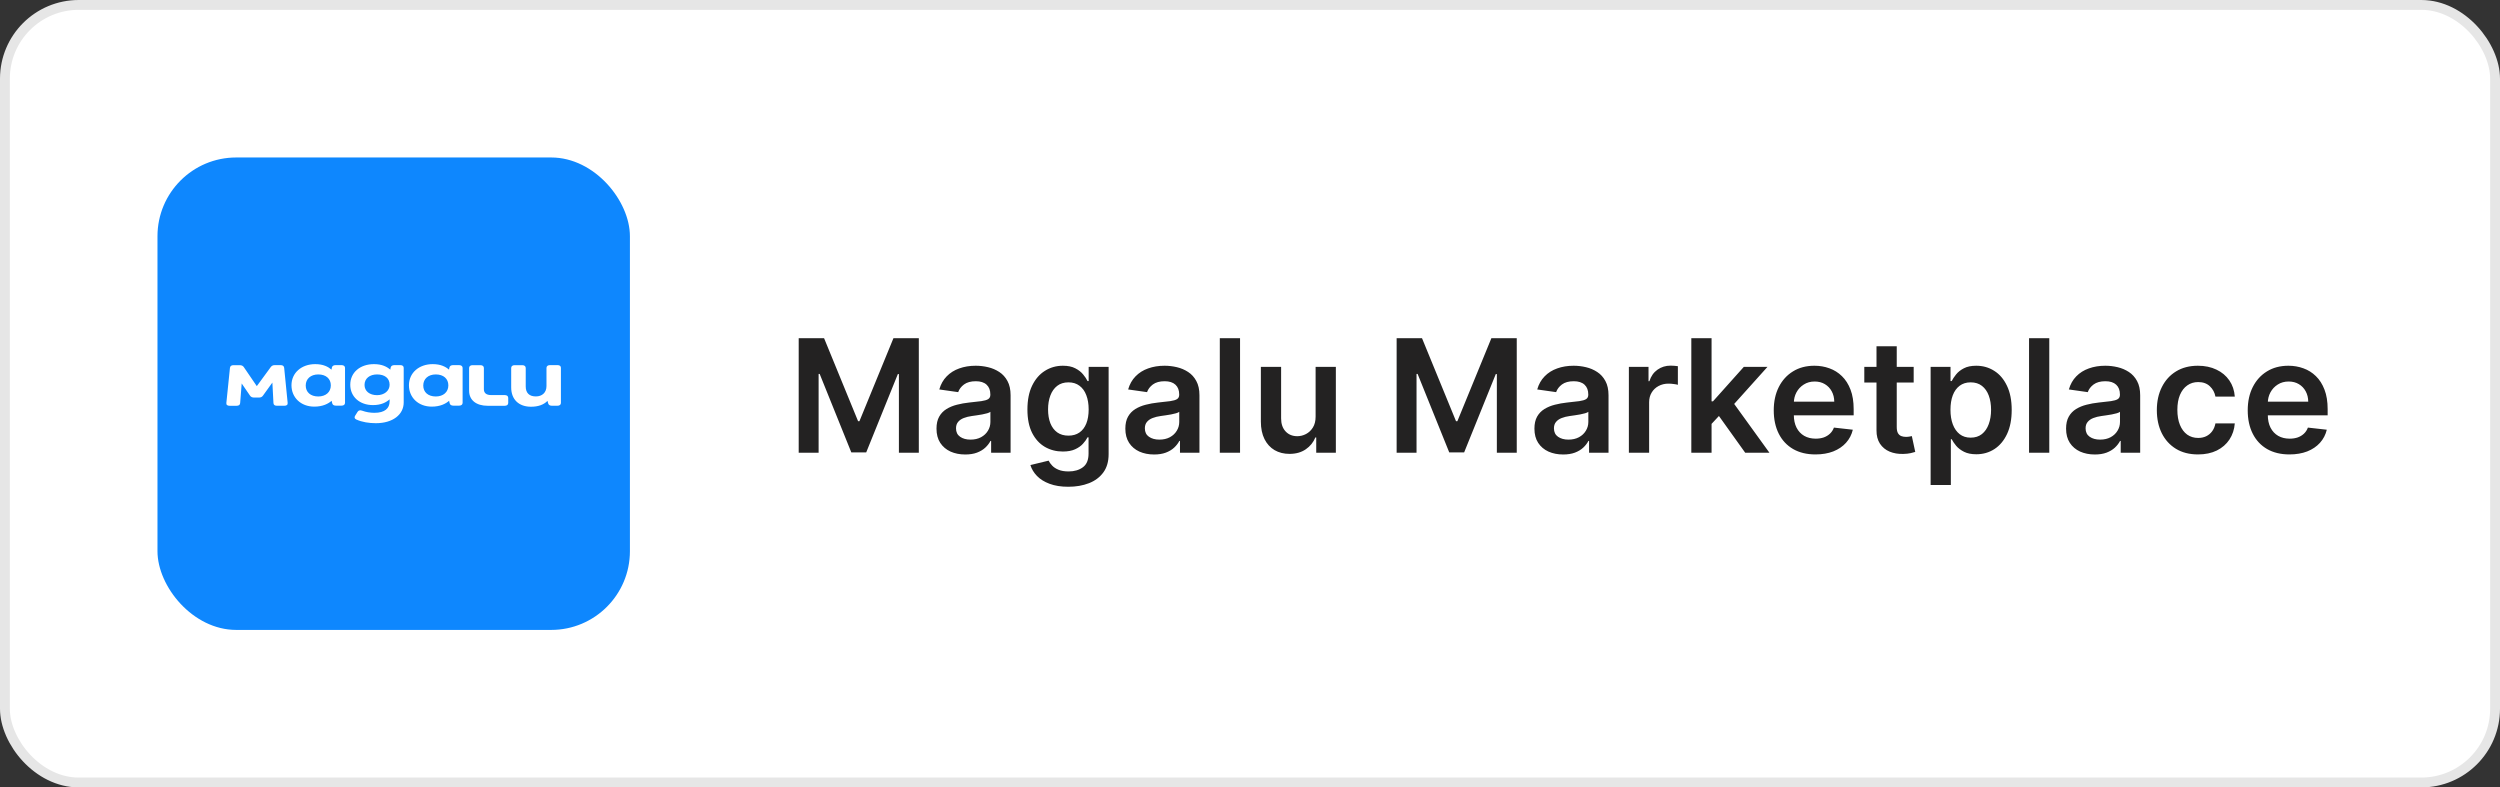
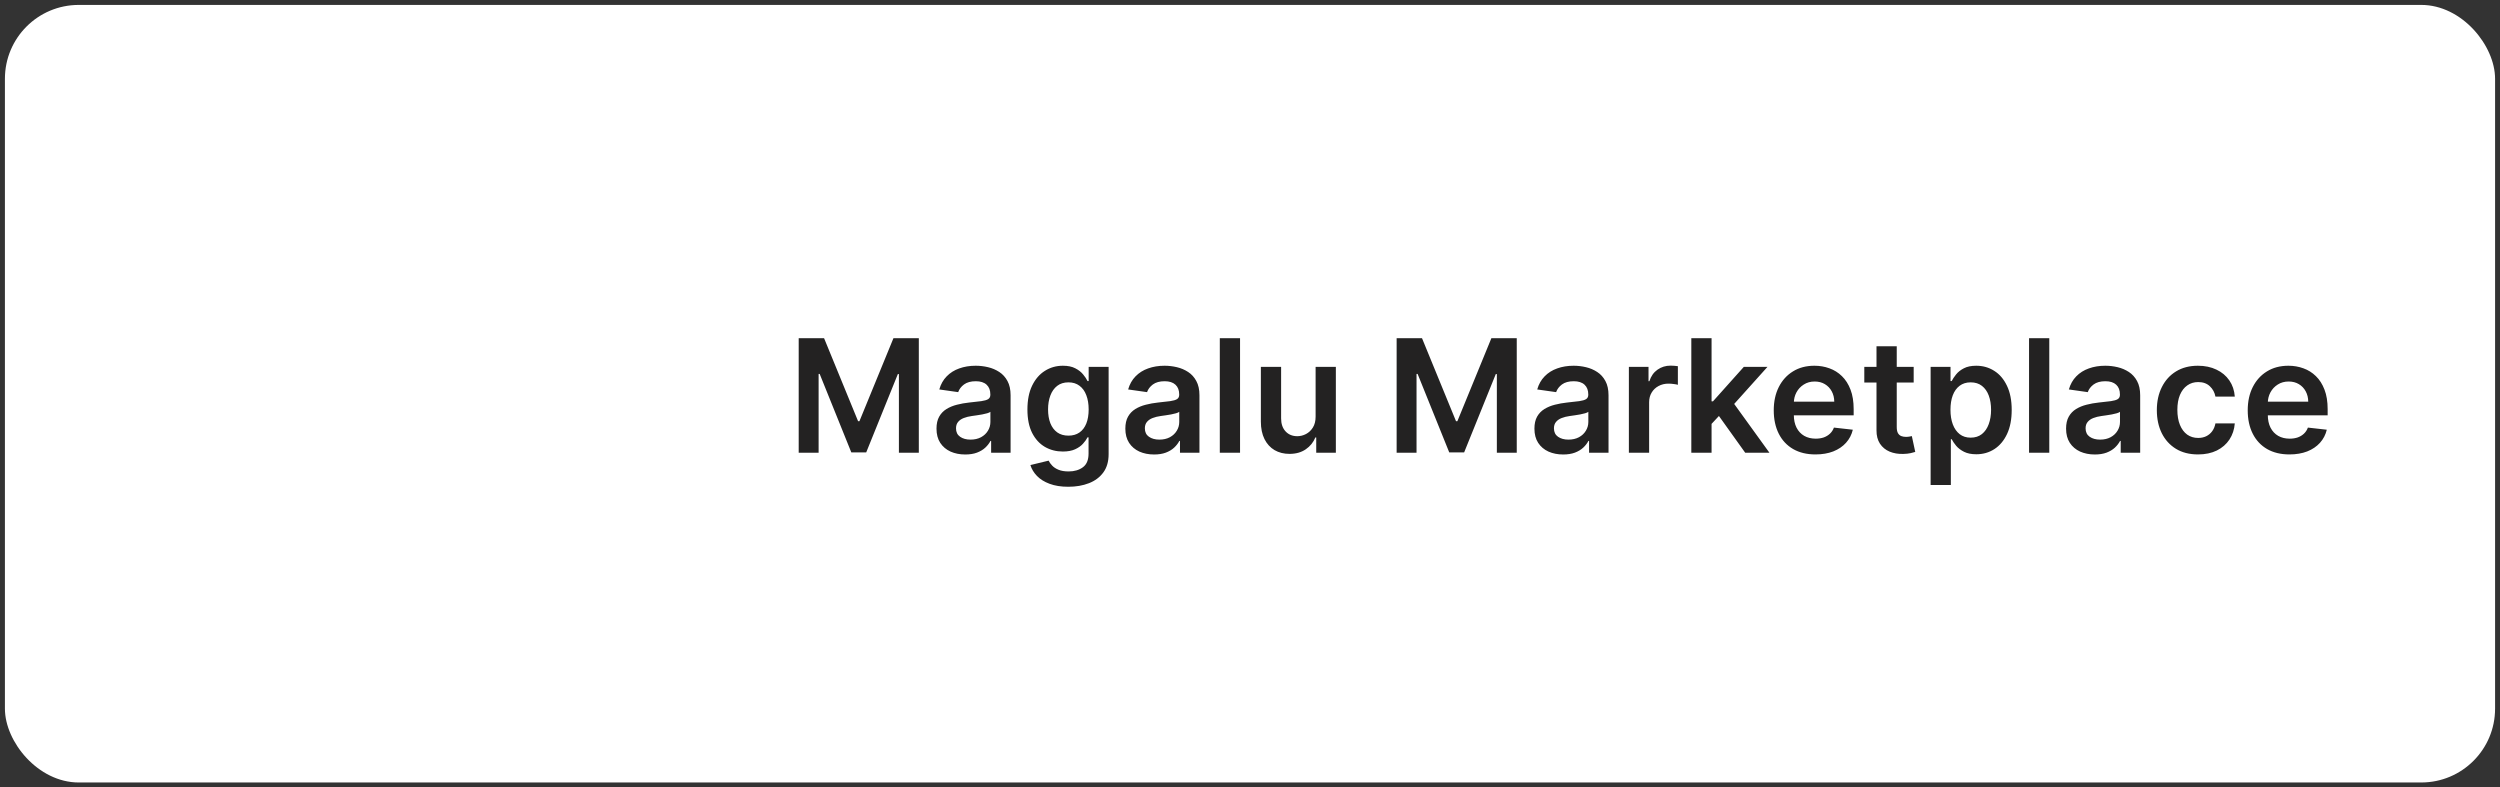
<svg xmlns="http://www.w3.org/2000/svg" width="254" height="80" viewBox="0 0 254 80" fill="none">
  <rect x="0" y="0" width="254" height="80" fill="#333333" stroke="none" />
  <rect x="0.5" y="0.5" width="253" height="79" rx="7.5" fill="white" />
-   <rect x="0.5" y="0.5" width="253" height="79" rx="7.5" stroke="#E6E6E6" />
-   <rect x="16" y="16" width="48" height="48" rx="8" fill="#0E87FE" />
  <g clip-path="url(#clip0_9423_11261)">
    <path d="M56.647 37.096H55.877C55.656 37.096 55.523 37.205 55.523 37.381V39.222C55.523 39.897 55.071 40.277 54.446 40.277C53.791 40.282 53.414 39.935 53.414 39.269V37.386C53.414 37.21 53.281 37.101 53.061 37.101H52.29C52.07 37.101 51.937 37.21 51.937 37.386V39.359C51.937 40.615 52.742 41.324 53.947 41.324C54.671 41.324 55.233 41.129 55.627 40.729L55.691 40.976C55.737 41.138 55.865 41.224 56.074 41.224H56.636C56.856 41.224 56.989 41.114 56.989 40.938V37.381C57.001 37.205 56.867 37.096 56.647 37.096ZM51.282 40.139H49.898C49.417 40.139 49.162 39.935 49.162 39.545V37.386C49.162 37.21 49.028 37.101 48.808 37.101H48.014C47.794 37.101 47.661 37.21 47.661 37.386V39.697C47.661 40.648 48.374 41.228 49.556 41.228H51.282C51.502 41.228 51.636 41.119 51.636 40.943V40.425C51.636 40.244 51.502 40.139 51.282 40.139ZM28.872 37.372C28.849 37.186 28.728 37.096 28.507 37.096H27.928C27.743 37.096 27.609 37.158 27.511 37.291L26.091 39.231L24.77 37.296C24.684 37.163 24.539 37.101 24.353 37.101H23.728C23.508 37.101 23.386 37.191 23.363 37.377L22.998 40.934C22.974 41.129 23.096 41.228 23.328 41.228H24.035C24.255 41.228 24.388 41.138 24.4 40.953L24.556 38.96L25.402 40.197C25.489 40.33 25.634 40.392 25.819 40.392H26.3C26.485 40.392 26.619 40.339 26.717 40.197L27.673 38.87L27.783 40.948C27.795 41.138 27.916 41.224 28.137 41.224H28.896C29.127 41.224 29.249 41.124 29.226 40.929L28.872 37.372ZM46.642 37.096H46.039C45.83 37.096 45.685 37.186 45.657 37.353L45.622 37.557C45.28 37.262 44.788 36.996 43.959 36.996C42.574 36.996 41.549 37.876 41.549 39.145C41.549 40.392 42.505 41.314 43.866 41.314C44.724 41.314 45.286 41.019 45.628 40.72L45.685 40.967C45.72 41.129 45.853 41.214 46.062 41.214H46.647C46.867 41.214 47.001 41.105 47.001 40.929V37.372C46.995 37.205 46.862 37.096 46.642 37.096ZM44.278 40.282C43.495 40.282 43.003 39.845 43.003 39.169C43.003 38.484 43.519 38.042 44.278 38.042C45.06 38.042 45.552 38.48 45.552 39.155C45.552 39.835 45.037 40.282 44.278 40.282ZM40.674 37.096H40.072C39.863 37.096 39.718 37.186 39.689 37.353L39.654 37.557C39.312 37.262 38.82 36.996 37.992 36.996C36.607 36.996 35.587 37.824 35.587 39.093C35.587 40.301 36.532 41.157 37.893 41.157C38.739 41.157 39.243 40.872 39.585 40.572V40.777C39.585 41.49 39.092 41.942 38.044 41.942C37.615 41.942 37.192 41.87 36.798 41.728C36.59 41.647 36.422 41.685 36.323 41.851L36.08 42.241C35.981 42.403 36.016 42.536 36.201 42.622C36.786 42.888 37.499 42.997 38.189 42.997C39.915 42.997 41.016 42.118 41.016 40.891V37.381C41.022 37.205 40.894 37.096 40.674 37.096ZM38.31 40.149C37.551 40.149 37.036 39.74 37.036 39.108C37.036 38.442 37.574 38.042 38.31 38.042C39.069 38.042 39.585 38.408 39.585 39.093C39.585 39.702 39.046 40.149 38.31 40.149ZM34.701 37.096H34.098C33.89 37.096 33.745 37.186 33.716 37.353L33.681 37.557C33.339 37.262 32.847 36.996 32.024 36.996C30.64 36.996 29.614 37.876 29.614 39.145C29.614 40.392 30.57 41.314 31.931 41.314C32.789 41.314 33.351 41.019 33.693 40.72L33.751 40.967C33.785 41.129 33.919 41.214 34.127 41.214H34.701C34.921 41.214 35.054 41.105 35.054 40.929V37.372C35.054 37.205 34.921 37.096 34.701 37.096ZM32.337 40.282C31.555 40.282 31.062 39.845 31.062 39.169C31.062 38.484 31.578 38.042 32.337 38.042C33.119 38.042 33.612 38.48 33.612 39.155C33.612 39.835 33.096 40.282 32.337 40.282Z" fill="white" />
  </g>
  <path d="M81.148 34.364H83.727L87.182 42.795H87.318L90.773 34.364H93.352V46H91.329V38.006H91.222L88.006 45.966H86.494L83.278 37.989H83.171V46H81.148V34.364ZM98.068 46.176C97.515 46.176 97.017 46.078 96.574 45.881C96.135 45.68 95.786 45.385 95.528 44.994C95.275 44.604 95.148 44.123 95.148 43.551C95.148 43.059 95.239 42.651 95.421 42.33C95.602 42.008 95.85 41.75 96.165 41.557C96.479 41.364 96.833 41.218 97.227 41.119C97.625 41.017 98.036 40.943 98.46 40.898C98.972 40.845 99.386 40.797 99.704 40.756C100.023 40.71 100.254 40.642 100.398 40.551C100.545 40.456 100.619 40.311 100.619 40.114V40.08C100.619 39.651 100.492 39.32 100.239 39.085C99.985 38.85 99.619 38.733 99.142 38.733C98.638 38.733 98.239 38.843 97.943 39.062C97.651 39.282 97.454 39.542 97.352 39.841L95.432 39.568C95.583 39.038 95.833 38.595 96.182 38.239C96.53 37.879 96.956 37.61 97.46 37.432C97.964 37.25 98.521 37.159 99.131 37.159C99.551 37.159 99.97 37.208 100.386 37.307C100.803 37.405 101.184 37.568 101.528 37.795C101.873 38.019 102.15 38.324 102.358 38.71C102.57 39.097 102.676 39.58 102.676 40.159V46H100.699V44.801H100.631C100.506 45.044 100.33 45.271 100.102 45.483C99.879 45.691 99.597 45.86 99.256 45.989C98.919 46.114 98.523 46.176 98.068 46.176ZM98.602 44.665C99.015 44.665 99.373 44.583 99.676 44.42C99.979 44.254 100.212 44.034 100.375 43.761C100.542 43.489 100.625 43.191 100.625 42.869V41.841C100.561 41.894 100.451 41.943 100.295 41.989C100.144 42.034 99.974 42.074 99.784 42.108C99.595 42.142 99.407 42.172 99.222 42.199C99.036 42.225 98.875 42.248 98.739 42.267C98.432 42.309 98.157 42.377 97.915 42.472C97.672 42.566 97.481 42.699 97.341 42.869C97.201 43.036 97.131 43.252 97.131 43.517C97.131 43.896 97.269 44.182 97.546 44.375C97.822 44.568 98.174 44.665 98.602 44.665ZM108.54 49.455C107.801 49.455 107.167 49.354 106.636 49.153C106.106 48.956 105.68 48.691 105.358 48.358C105.036 48.025 104.812 47.655 104.688 47.25L106.54 46.801C106.623 46.972 106.744 47.14 106.903 47.307C107.063 47.477 107.277 47.617 107.545 47.727C107.818 47.841 108.161 47.898 108.574 47.898C109.157 47.898 109.64 47.756 110.023 47.472C110.405 47.191 110.597 46.729 110.597 46.085V44.432H110.494C110.388 44.644 110.233 44.862 110.028 45.085C109.828 45.309 109.561 45.496 109.227 45.648C108.898 45.799 108.483 45.875 107.983 45.875C107.312 45.875 106.705 45.718 106.159 45.403C105.617 45.085 105.186 44.612 104.864 43.983C104.545 43.35 104.386 42.559 104.386 41.608C104.386 40.65 104.545 39.841 104.864 39.182C105.186 38.519 105.619 38.017 106.165 37.676C106.71 37.331 107.318 37.159 107.989 37.159C108.5 37.159 108.92 37.246 109.25 37.42C109.583 37.591 109.848 37.797 110.045 38.04C110.242 38.278 110.392 38.504 110.494 38.716H110.608V37.273H112.636V46.142C112.636 46.888 112.458 47.506 112.102 47.994C111.746 48.483 111.259 48.849 110.642 49.091C110.025 49.333 109.324 49.455 108.54 49.455ZM108.557 44.261C108.992 44.261 109.364 44.155 109.67 43.943C109.977 43.731 110.21 43.426 110.369 43.028C110.528 42.631 110.608 42.153 110.608 41.597C110.608 41.047 110.528 40.566 110.369 40.153C110.214 39.74 109.983 39.42 109.676 39.193C109.373 38.962 109 38.847 108.557 38.847C108.098 38.847 107.716 38.966 107.409 39.205C107.102 39.443 106.871 39.771 106.716 40.188C106.561 40.6 106.483 41.07 106.483 41.597C106.483 42.131 106.561 42.599 106.716 43C106.875 43.398 107.108 43.708 107.415 43.932C107.725 44.151 108.106 44.261 108.557 44.261ZM117.256 46.176C116.703 46.176 116.205 46.078 115.761 45.881C115.322 45.68 114.973 45.385 114.716 44.994C114.462 44.604 114.335 44.123 114.335 43.551C114.335 43.059 114.426 42.651 114.608 42.33C114.79 42.008 115.038 41.75 115.352 41.557C115.667 41.364 116.021 41.218 116.415 41.119C116.813 41.017 117.223 40.943 117.648 40.898C118.159 40.845 118.574 40.797 118.892 40.756C119.21 40.71 119.441 40.642 119.585 40.551C119.733 40.456 119.807 40.311 119.807 40.114V40.08C119.807 39.651 119.68 39.32 119.426 39.085C119.172 38.85 118.807 38.733 118.33 38.733C117.826 38.733 117.426 38.843 117.131 39.062C116.839 39.282 116.642 39.542 116.54 39.841L114.619 39.568C114.771 39.038 115.021 38.595 115.369 38.239C115.718 37.879 116.144 37.61 116.648 37.432C117.152 37.25 117.708 37.159 118.318 37.159C118.739 37.159 119.157 37.208 119.574 37.307C119.991 37.405 120.371 37.568 120.716 37.795C121.061 38.019 121.337 38.324 121.545 38.71C121.758 39.097 121.864 39.58 121.864 40.159V46H119.886V44.801H119.818C119.693 45.044 119.517 45.271 119.29 45.483C119.066 45.691 118.784 45.86 118.443 45.989C118.106 46.114 117.71 46.176 117.256 46.176ZM117.79 44.665C118.203 44.665 118.561 44.583 118.864 44.42C119.167 44.254 119.4 44.034 119.562 43.761C119.729 43.489 119.812 43.191 119.812 42.869V41.841C119.748 41.894 119.638 41.943 119.483 41.989C119.331 42.034 119.161 42.074 118.972 42.108C118.782 42.142 118.595 42.172 118.409 42.199C118.223 42.225 118.063 42.248 117.926 42.267C117.619 42.309 117.345 42.377 117.102 42.472C116.86 42.566 116.669 42.699 116.528 42.869C116.388 43.036 116.318 43.252 116.318 43.517C116.318 43.896 116.456 44.182 116.733 44.375C117.009 44.568 117.362 44.665 117.79 44.665ZM125.989 34.364V46H123.932V34.364H125.989ZM133.666 42.33V37.273H135.723V46H133.729V44.449H133.638C133.441 44.938 133.117 45.337 132.666 45.648C132.219 45.958 131.668 46.114 131.013 46.114C130.441 46.114 129.935 45.987 129.496 45.733C129.06 45.475 128.719 45.102 128.473 44.614C128.227 44.121 128.104 43.526 128.104 42.83V37.273H130.161V42.511C130.161 43.064 130.312 43.504 130.615 43.83C130.918 44.155 131.316 44.318 131.808 44.318C132.111 44.318 132.405 44.244 132.689 44.097C132.973 43.949 133.206 43.729 133.388 43.438C133.573 43.142 133.666 42.773 133.666 42.33ZM141.898 34.364H144.477L147.932 42.795H148.068L151.523 34.364H154.102V46H152.08V38.006H151.972L148.756 45.966H147.244L144.028 37.989H143.92V46H141.898V34.364ZM158.818 46.176C158.265 46.176 157.767 46.078 157.324 45.881C156.884 45.68 156.536 45.385 156.278 44.994C156.025 44.604 155.898 44.123 155.898 43.551C155.898 43.059 155.989 42.651 156.17 42.33C156.352 42.008 156.6 41.75 156.915 41.557C157.229 41.364 157.583 41.218 157.977 41.119C158.375 41.017 158.786 40.943 159.21 40.898C159.722 40.845 160.136 40.797 160.455 40.756C160.773 40.71 161.004 40.642 161.148 40.551C161.295 40.456 161.369 40.311 161.369 40.114V40.08C161.369 39.651 161.242 39.32 160.989 39.085C160.735 38.85 160.369 38.733 159.892 38.733C159.388 38.733 158.989 38.843 158.693 39.062C158.402 39.282 158.205 39.542 158.102 39.841L156.182 39.568C156.333 39.038 156.583 38.595 156.932 38.239C157.28 37.879 157.706 37.61 158.21 37.432C158.714 37.25 159.271 37.159 159.881 37.159C160.301 37.159 160.72 37.208 161.136 37.307C161.553 37.405 161.934 37.568 162.278 37.795C162.623 38.019 162.9 38.324 163.108 38.71C163.32 39.097 163.426 39.58 163.426 40.159V46H161.449V44.801H161.381C161.256 45.044 161.08 45.271 160.852 45.483C160.629 45.691 160.347 45.86 160.006 45.989C159.669 46.114 159.273 46.176 158.818 46.176ZM159.352 44.665C159.765 44.665 160.123 44.583 160.426 44.42C160.729 44.254 160.962 44.034 161.125 43.761C161.292 43.489 161.375 43.191 161.375 42.869V41.841C161.311 41.894 161.201 41.943 161.045 41.989C160.894 42.034 160.723 42.074 160.534 42.108C160.345 42.142 160.157 42.172 159.972 42.199C159.786 42.225 159.625 42.248 159.489 42.267C159.182 42.309 158.907 42.377 158.665 42.472C158.422 42.566 158.231 42.699 158.091 42.869C157.951 43.036 157.881 43.252 157.881 43.517C157.881 43.896 158.019 44.182 158.295 44.375C158.572 44.568 158.924 44.665 159.352 44.665ZM165.494 46V37.273H167.489V38.727H167.58C167.739 38.224 168.011 37.835 168.398 37.562C168.788 37.286 169.233 37.148 169.733 37.148C169.847 37.148 169.973 37.153 170.114 37.165C170.258 37.172 170.377 37.186 170.472 37.205V39.097C170.384 39.066 170.246 39.04 170.057 39.017C169.871 38.99 169.691 38.977 169.517 38.977C169.142 38.977 168.805 39.059 168.506 39.222C168.21 39.381 167.977 39.602 167.807 39.886C167.636 40.17 167.551 40.498 167.551 40.869V46H165.494ZM173.713 43.261L173.707 40.778H174.037L177.173 37.273H179.577L175.719 41.568H175.293L173.713 43.261ZM171.838 46V34.364H173.895V46H171.838ZM177.315 46L174.474 42.028L175.861 40.58L179.776 46H177.315ZM184.452 46.17C183.577 46.17 182.821 45.989 182.185 45.625C181.552 45.258 181.065 44.739 180.724 44.068C180.384 43.394 180.213 42.6 180.213 41.688C180.213 40.79 180.384 40.002 180.724 39.324C181.069 38.642 181.55 38.112 182.168 37.733C182.785 37.35 183.51 37.159 184.344 37.159C184.882 37.159 185.389 37.246 185.866 37.42C186.348 37.591 186.772 37.856 187.139 38.216C187.51 38.576 187.802 39.034 188.014 39.591C188.226 40.144 188.332 40.803 188.332 41.568V42.199H181.179V40.812H186.361C186.357 40.419 186.272 40.068 186.105 39.761C185.938 39.451 185.705 39.206 185.406 39.028C185.111 38.85 184.766 38.761 184.372 38.761C183.952 38.761 183.582 38.864 183.264 39.068C182.946 39.269 182.698 39.534 182.52 39.864C182.346 40.189 182.257 40.547 182.253 40.938V42.148C182.253 42.655 182.346 43.091 182.531 43.455C182.717 43.814 182.976 44.091 183.31 44.284C183.643 44.474 184.033 44.568 184.48 44.568C184.779 44.568 185.05 44.526 185.293 44.443C185.535 44.356 185.745 44.229 185.923 44.062C186.101 43.896 186.236 43.689 186.327 43.443L188.247 43.659C188.126 44.167 187.895 44.61 187.554 44.989C187.217 45.364 186.785 45.655 186.259 45.864C185.732 46.068 185.13 46.17 184.452 46.17ZM194.43 37.273V38.864H189.413V37.273H194.43ZM190.652 35.182H192.709V43.375C192.709 43.651 192.75 43.864 192.834 44.011C192.921 44.155 193.035 44.254 193.175 44.307C193.315 44.36 193.47 44.386 193.641 44.386C193.769 44.386 193.887 44.377 193.993 44.358C194.103 44.339 194.186 44.322 194.243 44.307L194.589 45.915C194.48 45.953 194.322 45.994 194.118 46.04C193.917 46.085 193.671 46.112 193.379 46.119C192.864 46.135 192.4 46.057 191.987 45.886C191.574 45.712 191.247 45.443 191.004 45.08C190.766 44.716 190.648 44.261 190.652 43.716V35.182ZM196.151 49.273V37.273H198.173V38.716H198.293C198.399 38.504 198.548 38.278 198.741 38.04C198.935 37.797 199.196 37.591 199.526 37.42C199.855 37.246 200.276 37.159 200.787 37.159C201.461 37.159 202.069 37.331 202.611 37.676C203.156 38.017 203.588 38.523 203.906 39.193C204.228 39.86 204.389 40.678 204.389 41.648C204.389 42.606 204.232 43.42 203.918 44.091C203.603 44.761 203.175 45.273 202.634 45.625C202.092 45.977 201.478 46.153 200.793 46.153C200.293 46.153 199.878 46.07 199.548 45.903C199.219 45.737 198.954 45.536 198.753 45.301C198.556 45.062 198.402 44.837 198.293 44.625H198.207V49.273H196.151ZM198.168 41.636C198.168 42.201 198.247 42.695 198.406 43.119C198.569 43.544 198.802 43.875 199.105 44.114C199.412 44.349 199.783 44.466 200.219 44.466C200.673 44.466 201.054 44.345 201.361 44.102C201.668 43.856 201.899 43.521 202.054 43.097C202.213 42.669 202.293 42.182 202.293 41.636C202.293 41.095 202.215 40.614 202.06 40.193C201.904 39.773 201.673 39.443 201.366 39.205C201.06 38.966 200.677 38.847 200.219 38.847C199.779 38.847 199.406 38.962 199.099 39.193C198.793 39.424 198.56 39.748 198.401 40.165C198.245 40.581 198.168 41.072 198.168 41.636ZM208.207 34.364V46H206.151V34.364H208.207ZM212.834 46.176C212.281 46.176 211.783 46.078 211.339 45.881C210.9 45.68 210.552 45.385 210.294 44.994C210.04 44.604 209.913 44.123 209.913 43.551C209.913 43.059 210.004 42.651 210.186 42.33C210.368 42.008 210.616 41.75 210.93 41.557C211.245 41.364 211.599 41.218 211.993 41.119C212.391 41.017 212.802 40.943 213.226 40.898C213.737 40.845 214.152 40.797 214.47 40.756C214.788 40.71 215.019 40.642 215.163 40.551C215.311 40.456 215.385 40.311 215.385 40.114V40.08C215.385 39.651 215.258 39.32 215.004 39.085C214.75 38.85 214.385 38.733 213.908 38.733C213.404 38.733 213.004 38.843 212.709 39.062C212.417 39.282 212.22 39.542 212.118 39.841L210.197 39.568C210.349 39.038 210.599 38.595 210.947 38.239C211.296 37.879 211.722 37.61 212.226 37.432C212.73 37.25 213.286 37.159 213.896 37.159C214.317 37.159 214.735 37.208 215.152 37.307C215.569 37.405 215.949 37.568 216.294 37.795C216.639 38.019 216.915 38.324 217.124 38.71C217.336 39.097 217.442 39.58 217.442 40.159V46H215.464V44.801H215.396C215.271 45.044 215.095 45.271 214.868 45.483C214.644 45.691 214.362 45.86 214.021 45.989C213.684 46.114 213.288 46.176 212.834 46.176ZM213.368 44.665C213.781 44.665 214.139 44.583 214.442 44.42C214.745 44.254 214.978 44.034 215.141 43.761C215.307 43.489 215.391 43.191 215.391 42.869V41.841C215.326 41.894 215.216 41.943 215.061 41.989C214.91 42.034 214.739 42.074 214.55 42.108C214.36 42.142 214.173 42.172 213.987 42.199C213.802 42.225 213.641 42.248 213.504 42.267C213.197 42.309 212.923 42.377 212.68 42.472C212.438 42.566 212.247 42.699 212.107 42.869C211.966 43.036 211.896 43.252 211.896 43.517C211.896 43.896 212.035 44.182 212.311 44.375C212.588 44.568 212.94 44.665 213.368 44.665ZM223.317 46.17C222.446 46.17 221.697 45.979 221.072 45.597C220.451 45.214 219.972 44.686 219.635 44.011C219.302 43.333 219.135 42.553 219.135 41.67C219.135 40.784 219.305 40.002 219.646 39.324C219.987 38.642 220.468 38.112 221.089 37.733C221.714 37.35 222.453 37.159 223.305 37.159C224.014 37.159 224.641 37.29 225.186 37.551C225.735 37.809 226.173 38.174 226.499 38.648C226.824 39.117 227.01 39.667 227.055 40.295H225.089C225.01 39.875 224.821 39.525 224.521 39.244C224.226 38.96 223.83 38.818 223.334 38.818C222.913 38.818 222.544 38.932 222.226 39.159C221.908 39.383 221.66 39.705 221.482 40.125C221.307 40.545 221.22 41.049 221.22 41.636C221.22 42.231 221.307 42.742 221.482 43.17C221.656 43.595 221.9 43.922 222.214 44.153C222.533 44.381 222.906 44.494 223.334 44.494C223.637 44.494 223.908 44.438 224.146 44.324C224.389 44.206 224.591 44.038 224.754 43.818C224.917 43.599 225.029 43.331 225.089 43.017H227.055C227.006 43.635 226.824 44.182 226.51 44.659C226.196 45.133 225.768 45.504 225.226 45.773C224.684 46.038 224.048 46.17 223.317 46.17ZM232.608 46.17C231.733 46.17 230.977 45.989 230.341 45.625C229.708 45.258 229.222 44.739 228.881 44.068C228.54 43.394 228.369 42.6 228.369 41.688C228.369 40.79 228.54 40.002 228.881 39.324C229.225 38.642 229.706 38.112 230.324 37.733C230.941 37.35 231.667 37.159 232.5 37.159C233.038 37.159 233.545 37.246 234.023 37.42C234.504 37.591 234.928 37.856 235.295 38.216C235.667 38.576 235.958 39.034 236.17 39.591C236.383 40.144 236.489 40.803 236.489 41.568V42.199H229.335V40.812H234.517C234.513 40.419 234.428 40.068 234.261 39.761C234.095 39.451 233.862 39.206 233.562 39.028C233.267 38.85 232.922 38.761 232.528 38.761C232.108 38.761 231.739 38.864 231.42 39.068C231.102 39.269 230.854 39.534 230.676 39.864C230.502 40.189 230.413 40.547 230.409 40.938V42.148C230.409 42.655 230.502 43.091 230.688 43.455C230.873 43.814 231.133 44.091 231.466 44.284C231.799 44.474 232.189 44.568 232.636 44.568C232.936 44.568 233.206 44.526 233.449 44.443C233.691 44.356 233.902 44.229 234.08 44.062C234.258 43.896 234.392 43.689 234.483 43.443L236.403 43.659C236.282 44.167 236.051 44.61 235.71 44.989C235.373 45.364 234.941 45.655 234.415 45.864C233.888 46.068 233.286 46.17 232.608 46.17Z" fill="#232222" />
  <defs>
    <clipPath id="clip0_9423_11261">
      <rect width="34" height="6" fill="white" transform="translate(23 37)" />
    </clipPath>
  </defs>
</svg>